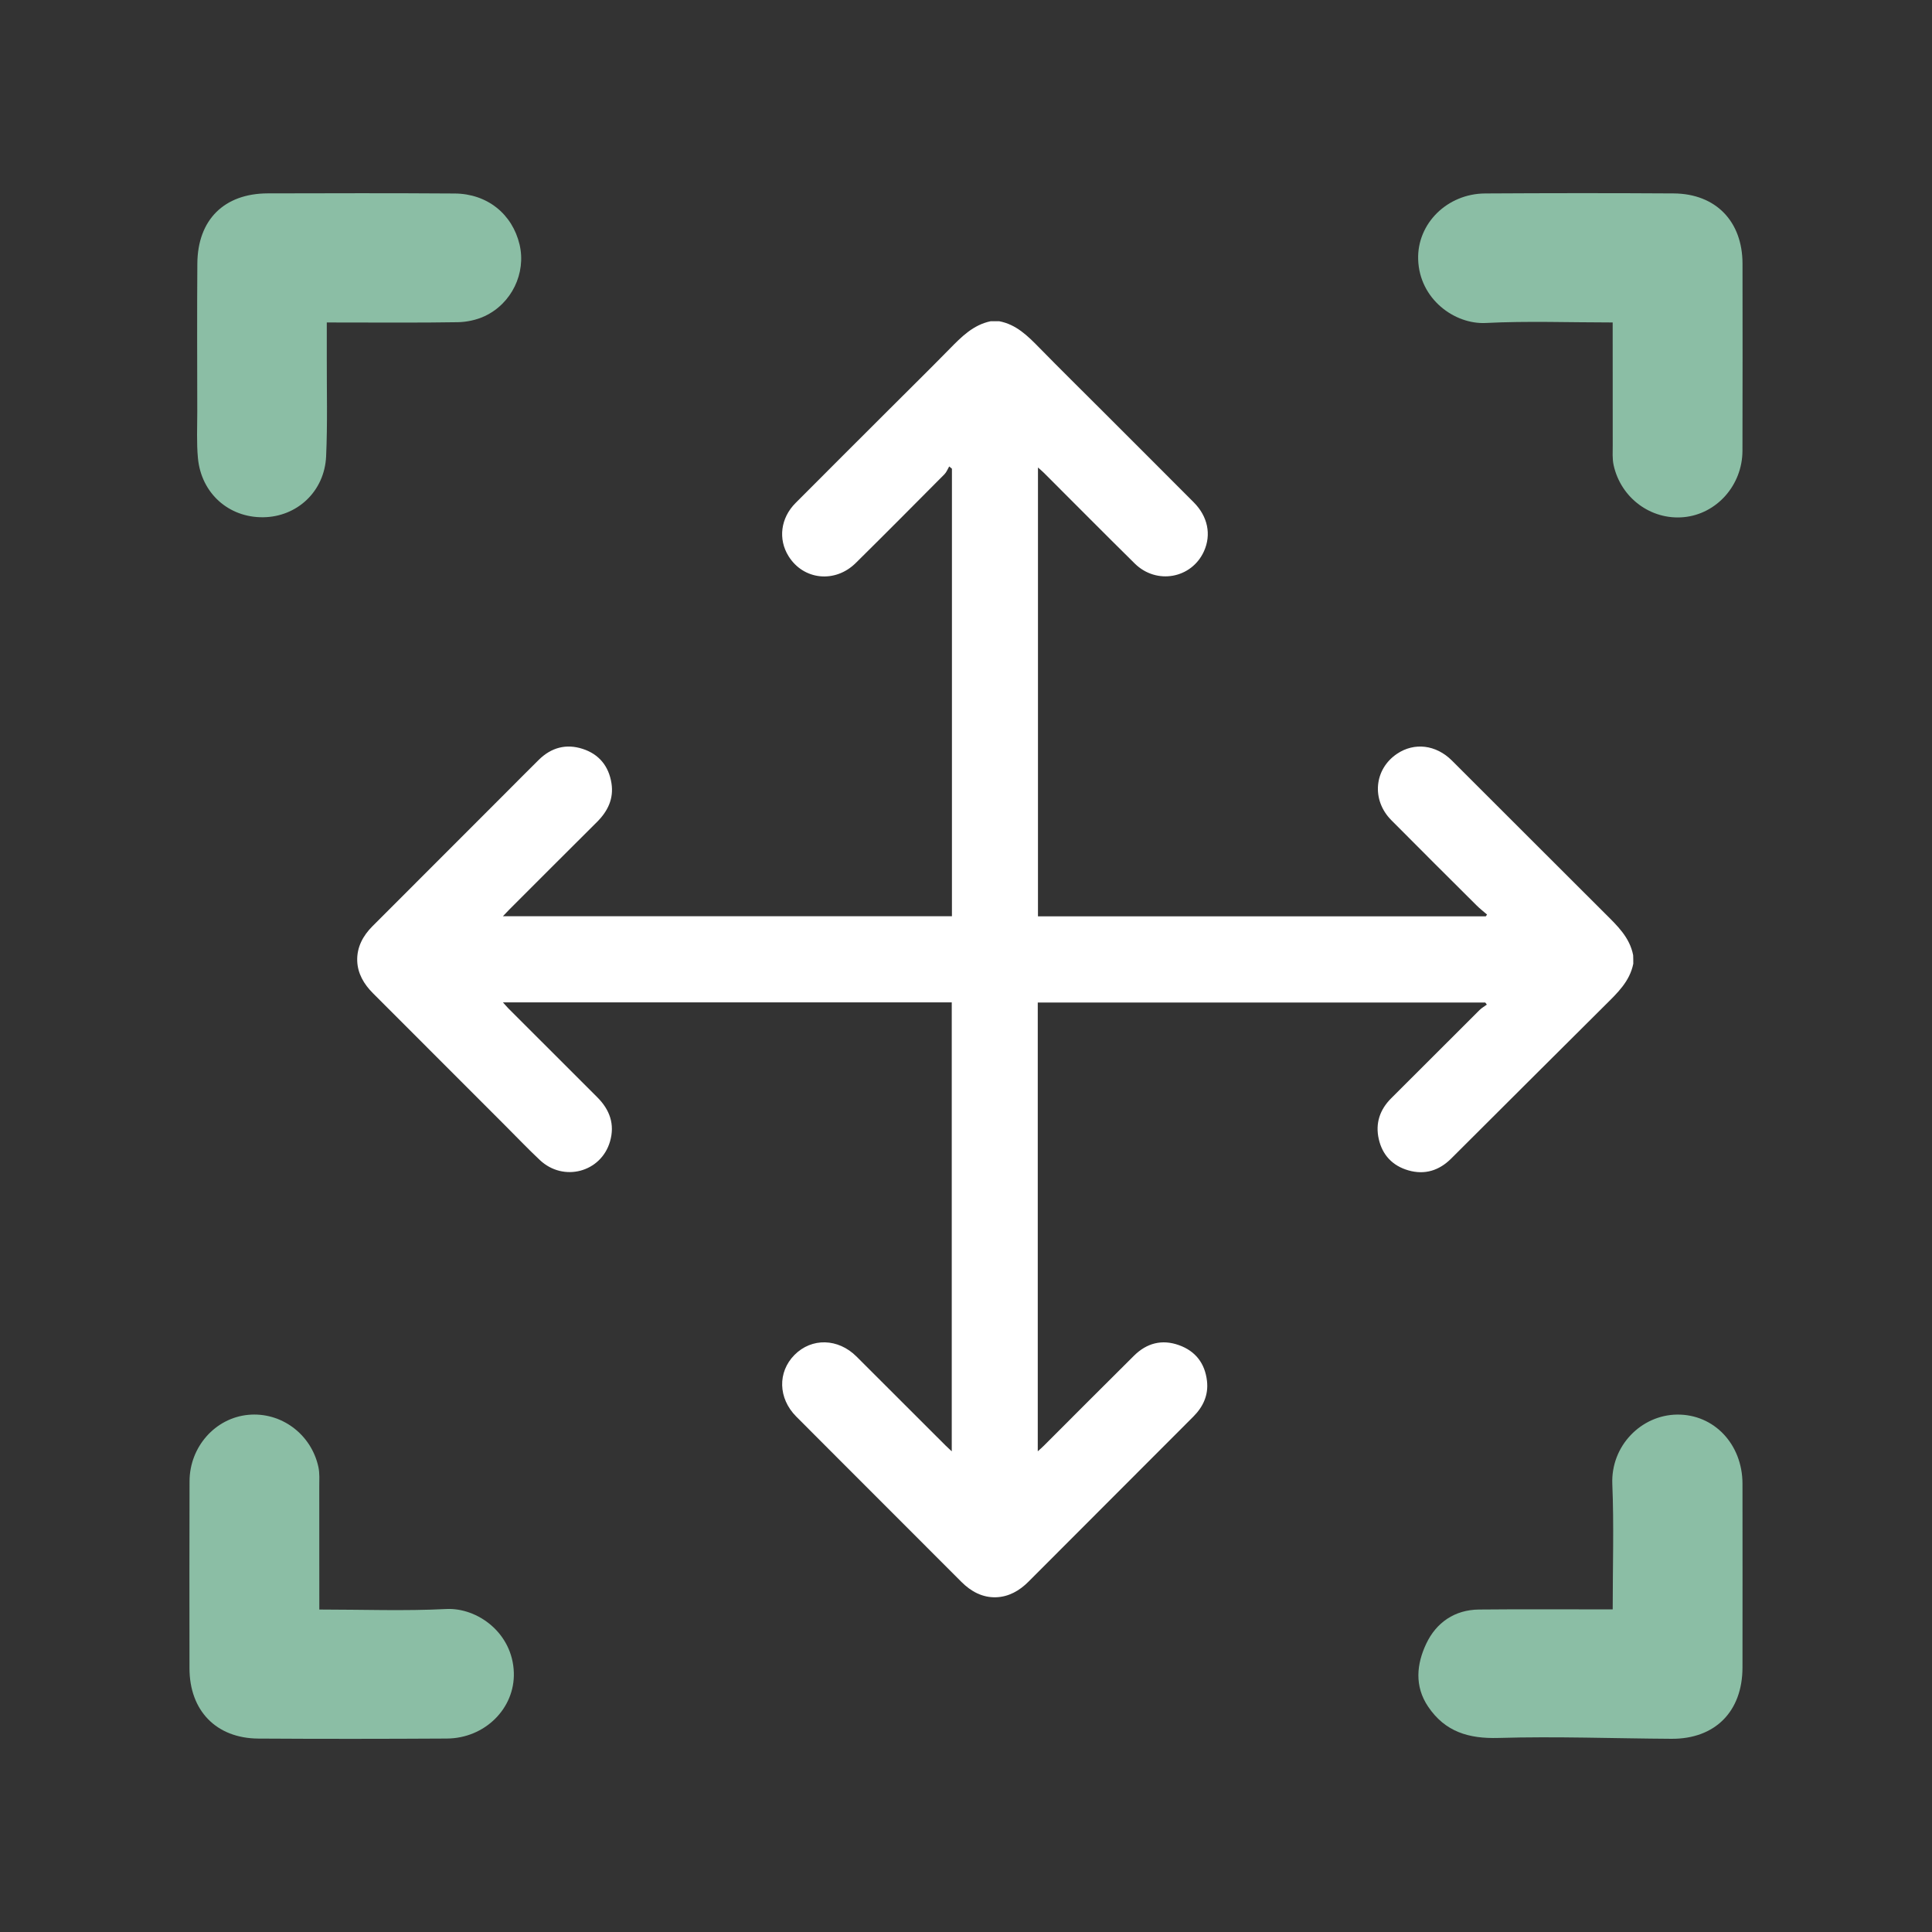
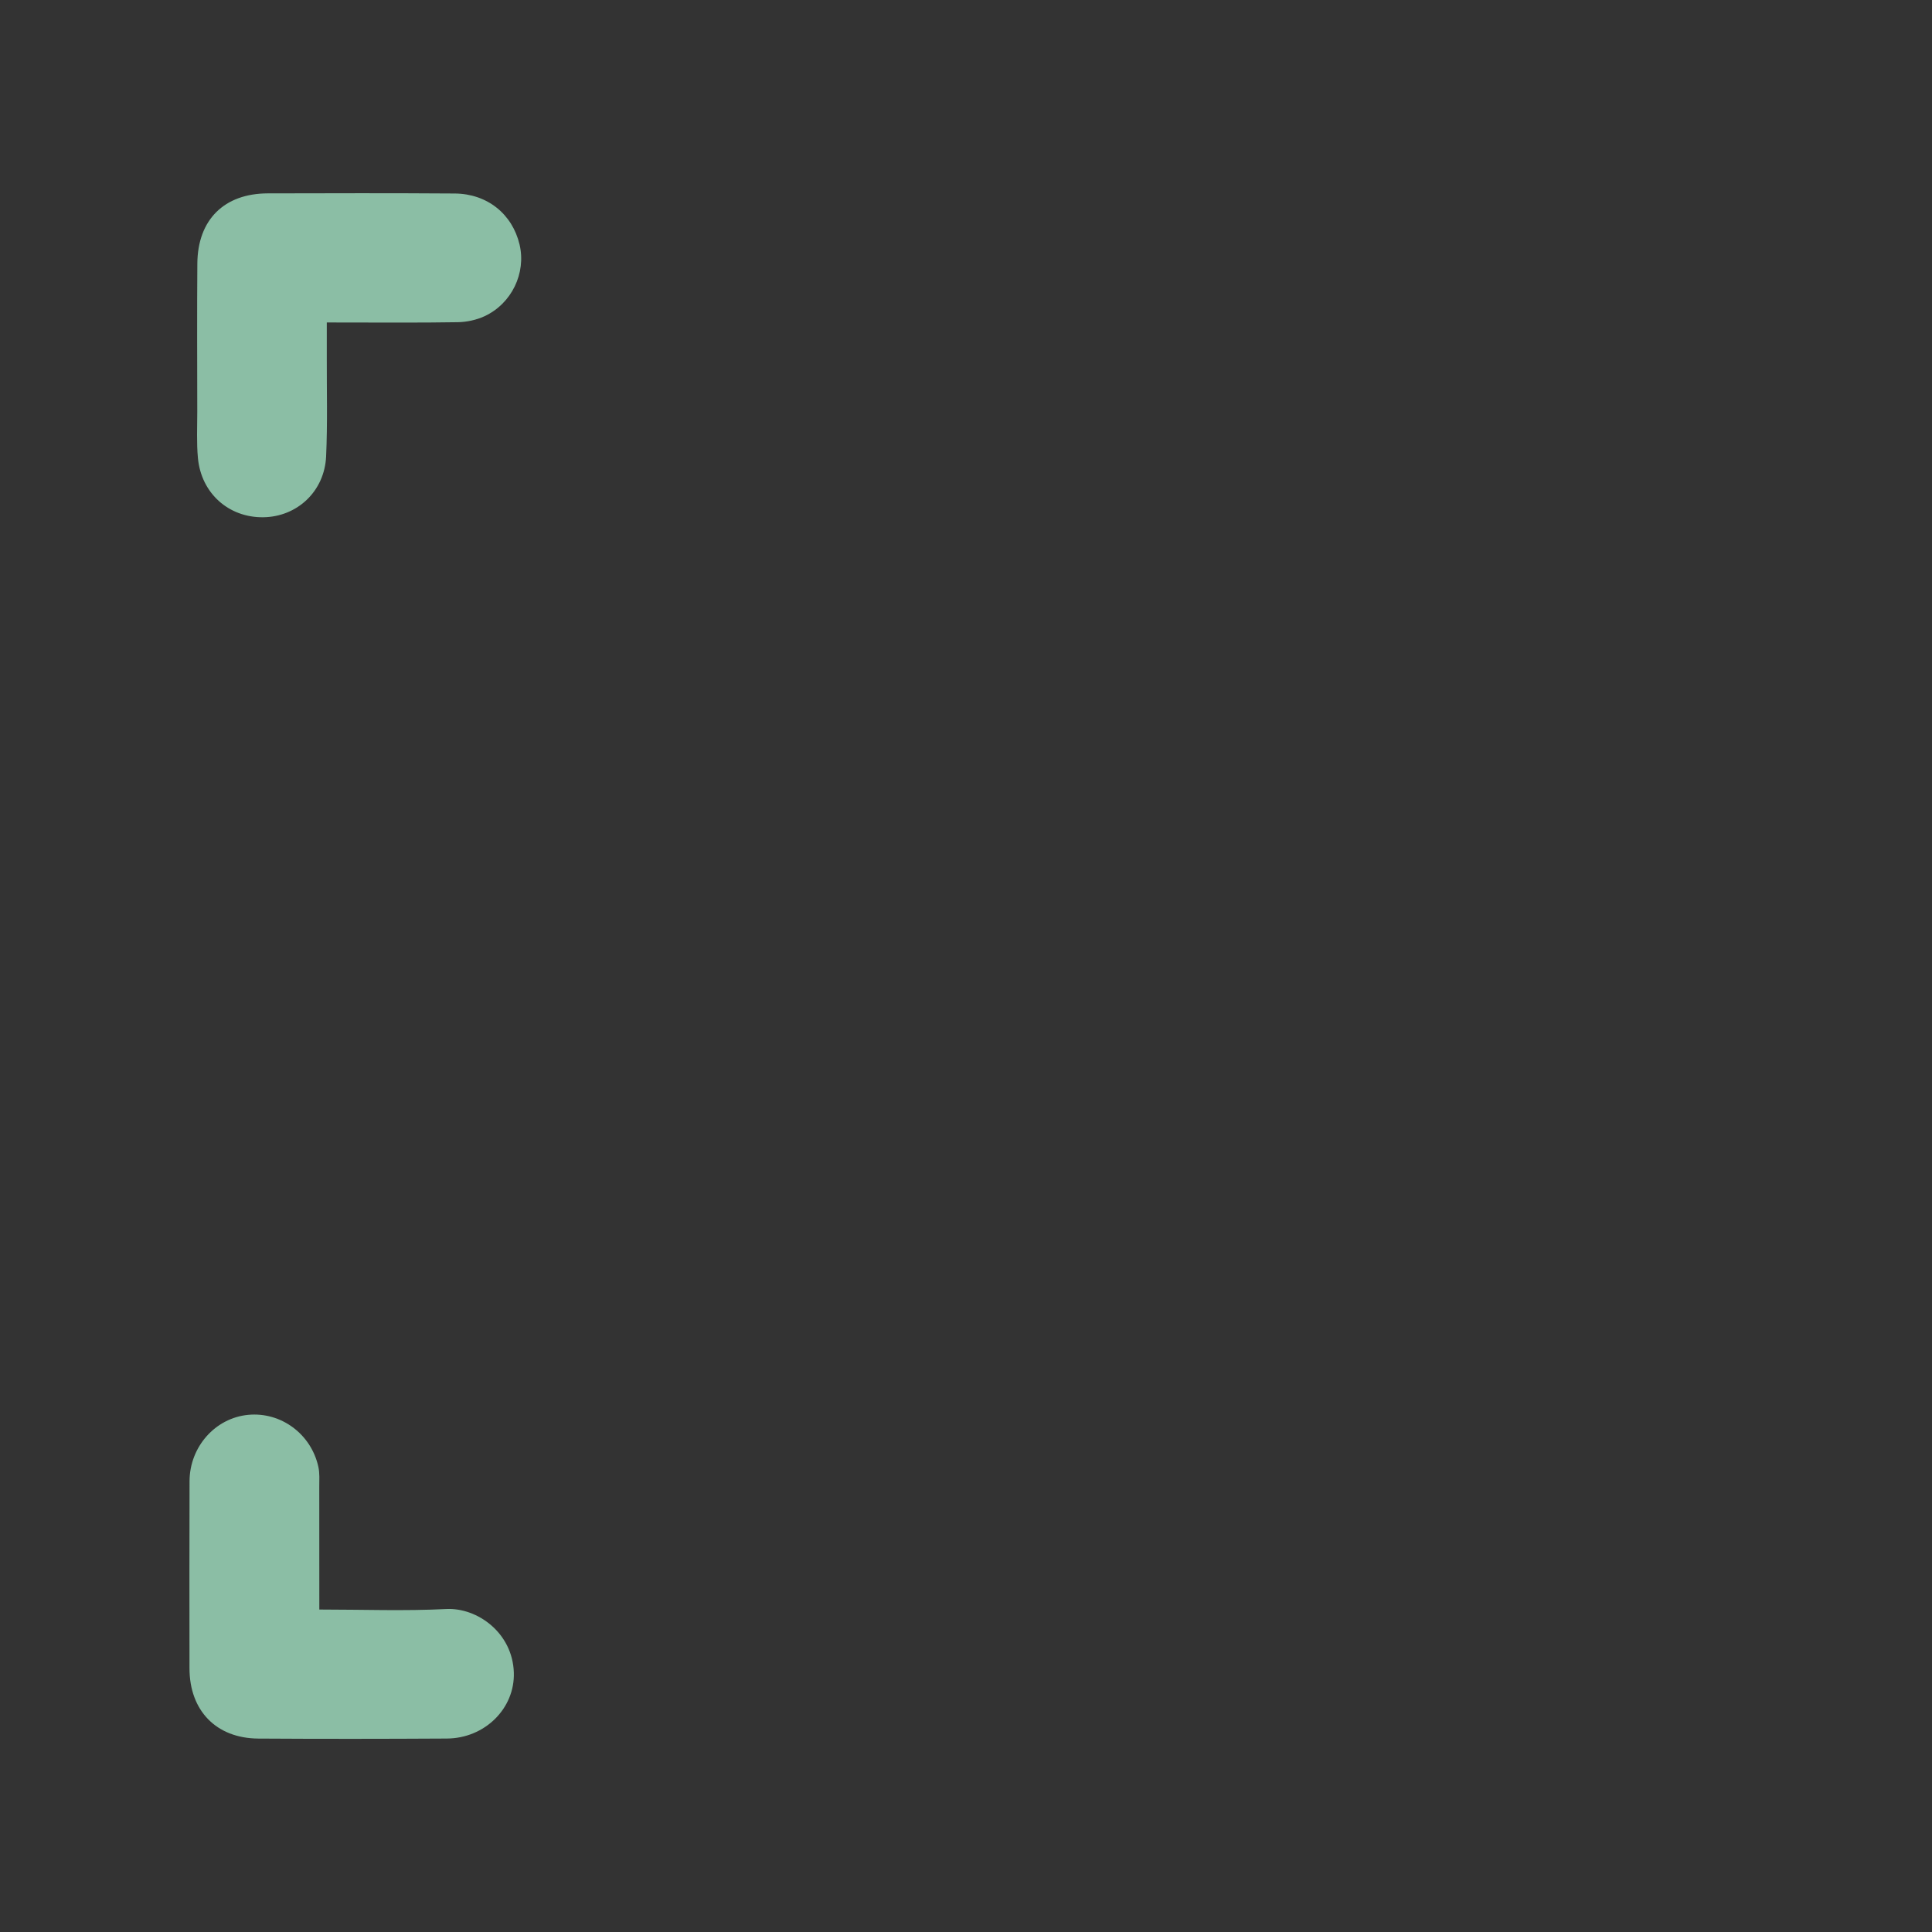
<svg xmlns="http://www.w3.org/2000/svg" version="1.1" id="Layer_1" x="0px" y="0px" viewBox="0 0 750 750" style="enable-background:new 0 0 750 750;" xml:space="preserve">
  <rect x="0" y="0" width="750" height="750" fill="#333333" stroke="none" />
  <style type="text/css">
	.st0{fill:#FFFFFF;}
	.st1{fill:#8BBEA5;}
</style>
  <g>
    <g id="murpbd.tif_3_">
      <g>
-         <path class="st0" d="M634.04,374.12c-1.37,6.85-6.16,11.35-10.84,15.99c-19.99,19.85-39.9,39.76-59.86,59.65     c-4.67,4.66-10.26,6.41-16.63,4.57c-6.12-1.77-10.09-5.95-11.48-12.18c-1.37-6.09,0.41-11.39,4.85-15.82     c11.43-11.4,22.84-22.84,34.28-34.23c0.82-0.82,1.88-1.41,2.83-2.11c-0.2-0.27-0.4-0.54-0.61-0.81c-57.82,0-115.63,0-173.72,0     c0,57.89,0,115.81,0,174.22c0.92-0.84,1.64-1.45,2.3-2.11c11.69-11.67,23.33-23.39,35.06-35.01c4.91-4.87,10.8-6.46,17.43-4.1     c6.49,2.32,10.12,7.12,10.9,13.9c0.63,5.46-1.47,10.02-5.32,13.87c-9.29,9.27-18.55,18.56-27.82,27.85     c-12.06,12.07-24.13,24.14-36.18,36.23c-3.49,3.51-7.67,5.87-12.57,6.03c-5.25,0.17-9.7-2.23-13.41-5.94     c-17.12-17.13-34.25-34.27-51.37-51.4c-4.28-4.28-8.57-8.56-12.83-12.86c-6.98-7.06-7.24-17.2-0.64-23.87     c6.68-6.75,16.95-6.5,24.09,0.62c11.57,11.53,23.1,23.09,34.66,34.63c0.63,0.63,1.31,1.23,2.31,2.17c0-58.33,0-116.22,0-174.28     c-57.94,0-115.79,0-174.22,0c0.87,0.96,1.46,1.68,2.11,2.34c11.48,11.49,22.96,22.97,34.46,34.44     c4.87,4.85,6.95,10.53,4.97,17.27c-3.5,11.92-18.06,15.77-27.21,7.16c-4.61-4.33-8.98-8.92-13.46-13.4     c-17.12-17.13-34.25-34.26-51.37-51.4c-3.48-3.48-5.92-7.64-6.08-12.55c-0.17-5.25,2.22-9.73,5.92-13.43     c17.31-17.34,34.63-34.65,51.95-51.98c4.22-4.22,8.4-8.47,12.65-12.65c4.8-4.72,10.55-6.29,16.95-4.23     c6.41,2.06,10.19,6.73,11.23,13.36c0.94,6.01-1.44,10.88-5.66,15.07c-11.39,11.32-22.73,22.69-34.08,34.04     c-0.7,0.7-1.38,1.44-2.41,2.52c58.35,0,116.23,0,174.32,0c0-57.94,0-115.84,0-173.73c-0.35-0.3-0.71-0.6-1.06-0.89     c-0.6,1.02-1.03,2.22-1.84,3.03c-11.44,11.52-22.89,23.05-34.44,34.46c-8.03,7.94-20.29,6.63-26.07-2.63     c-4.13-6.61-3.11-14.82,2.69-20.65c12.17-12.23,24.39-24.4,36.59-36.59c7.72-7.72,15.51-15.38,23.15-23.17     c4.63-4.71,9.2-9.41,16.03-10.82c1.1,0,2.2,0,3.3,0c6.58,1.24,11.02,5.65,15.47,10.19c8.22,8.39,16.59,16.63,24.89,24.93     c11.74,11.74,23.5,23.47,35.21,35.24c5.42,5.45,6.83,12.49,3.93,18.92c-4.79,10.62-18.43,13.12-26.88,4.78     c-11.82-11.66-23.51-23.46-35.26-35.2c-0.65-0.65-1.36-1.23-2.31-2.08c0,58.44,0,116.29,0,174.24c58.07,0,115.96,0,173.85,0     c0.16-0.23,0.32-0.46,0.48-0.69c-1.37-1.19-2.81-2.3-4.09-3.58c-11.05-11.01-22.11-22-33.09-33.08     c-7.76-7.83-6.67-19.77,2.25-25.76c6.7-4.5,15.1-3.54,21.3,2.64c19.82,19.75,39.56,39.59,59.39,59.33     c4.74,4.72,9.61,9.26,10.96,16.22C634.04,371.91,634.04,373.01,634.04,374.12z" />
-       </g>
+         </g>
    </g>
    <path class="st1" d="M126.86,125.18c0,4.88,0.01,9.23,0,13.58c-0.04,12.8,0.32,25.62-0.26,38.39   c-0.62,13.65-11.3,23.52-24.48,23.65c-13.35,0.13-23.98-9.3-25.28-22.93c-0.56-5.95-0.26-11.99-0.26-17.98   c-0.02-19.2-0.12-38.4,0.03-57.6c0.13-16.99,10.41-27.17,27.33-27.22c24.19-0.06,48.39-0.12,72.58,0.05   c12.65,0.09,22.38,7.98,25.18,19.84c2.6,11.03-3.05,22.94-13.68,27.83c-3.14,1.44-6.85,2.23-10.31,2.29   c-14.8,0.25-29.6,0.11-44.4,0.12C131.35,125.18,129.39,125.18,126.86,125.18z" />
-     <path class="st1" d="M626.04,125.18c-16.93,0-33.13-0.62-49.25,0.2c-12.08,0.62-25.78-9.24-26.26-24.67   c-0.44-13.92,11.27-25.53,26-25.61c24.4-0.14,48.8-0.17,73.2-0.01c16.35,0.11,26.7,10.86,26.71,27.28   c0.02,24.21,0.06,48.42-0.02,72.62c-0.04,13.39-10.01,24.56-22.77,25.77c-12.69,1.21-24.42-7.38-27.24-20.18   c-0.55-2.49-0.35-5.17-0.35-7.76C626.03,157.24,626.04,141.66,626.04,125.18z" />
    <path class="st1" d="M123.96,624.82c16.93,0,33.13,0.62,49.25-0.2c12.08-0.62,25.78,9.24,26.26,24.67   c0.44,13.92-11.27,25.53-26,25.61c-24.4,0.14-48.8,0.17-73.2,0.01c-16.35-0.11-26.7-10.86-26.71-27.28   c-0.02-24.21-0.06-48.42,0.02-72.62c0.04-13.39,10.01-24.56,22.77-25.77c12.69-1.21,24.42,7.38,27.24,20.18   c0.55,2.49,0.35,5.17,0.35,7.76C123.97,592.76,123.96,608.34,123.96,624.82z" />
-     <path class="st1" d="M626.05,624.77c0-16.73,0.51-32.7-0.15-48.62c-0.62-14.91,11.25-26.86,25.16-27.01   c14.34-0.15,25.35,11.52,25.37,26.82c0.03,23.79,0.03,47.58,0,71.37c-0.02,17.07-10.63,27.77-27.57,27.67   c-22.38-0.13-44.78-0.99-67.13-0.33c-11.63,0.34-20.74-2.4-27.32-12.13c-5.39-7.97-4.48-16.58-0.74-24.47   c3.88-8.18,11-13.16,20.47-13.25C591.11,624.65,608.09,624.77,626.05,624.77z" />
  </g>
</svg>